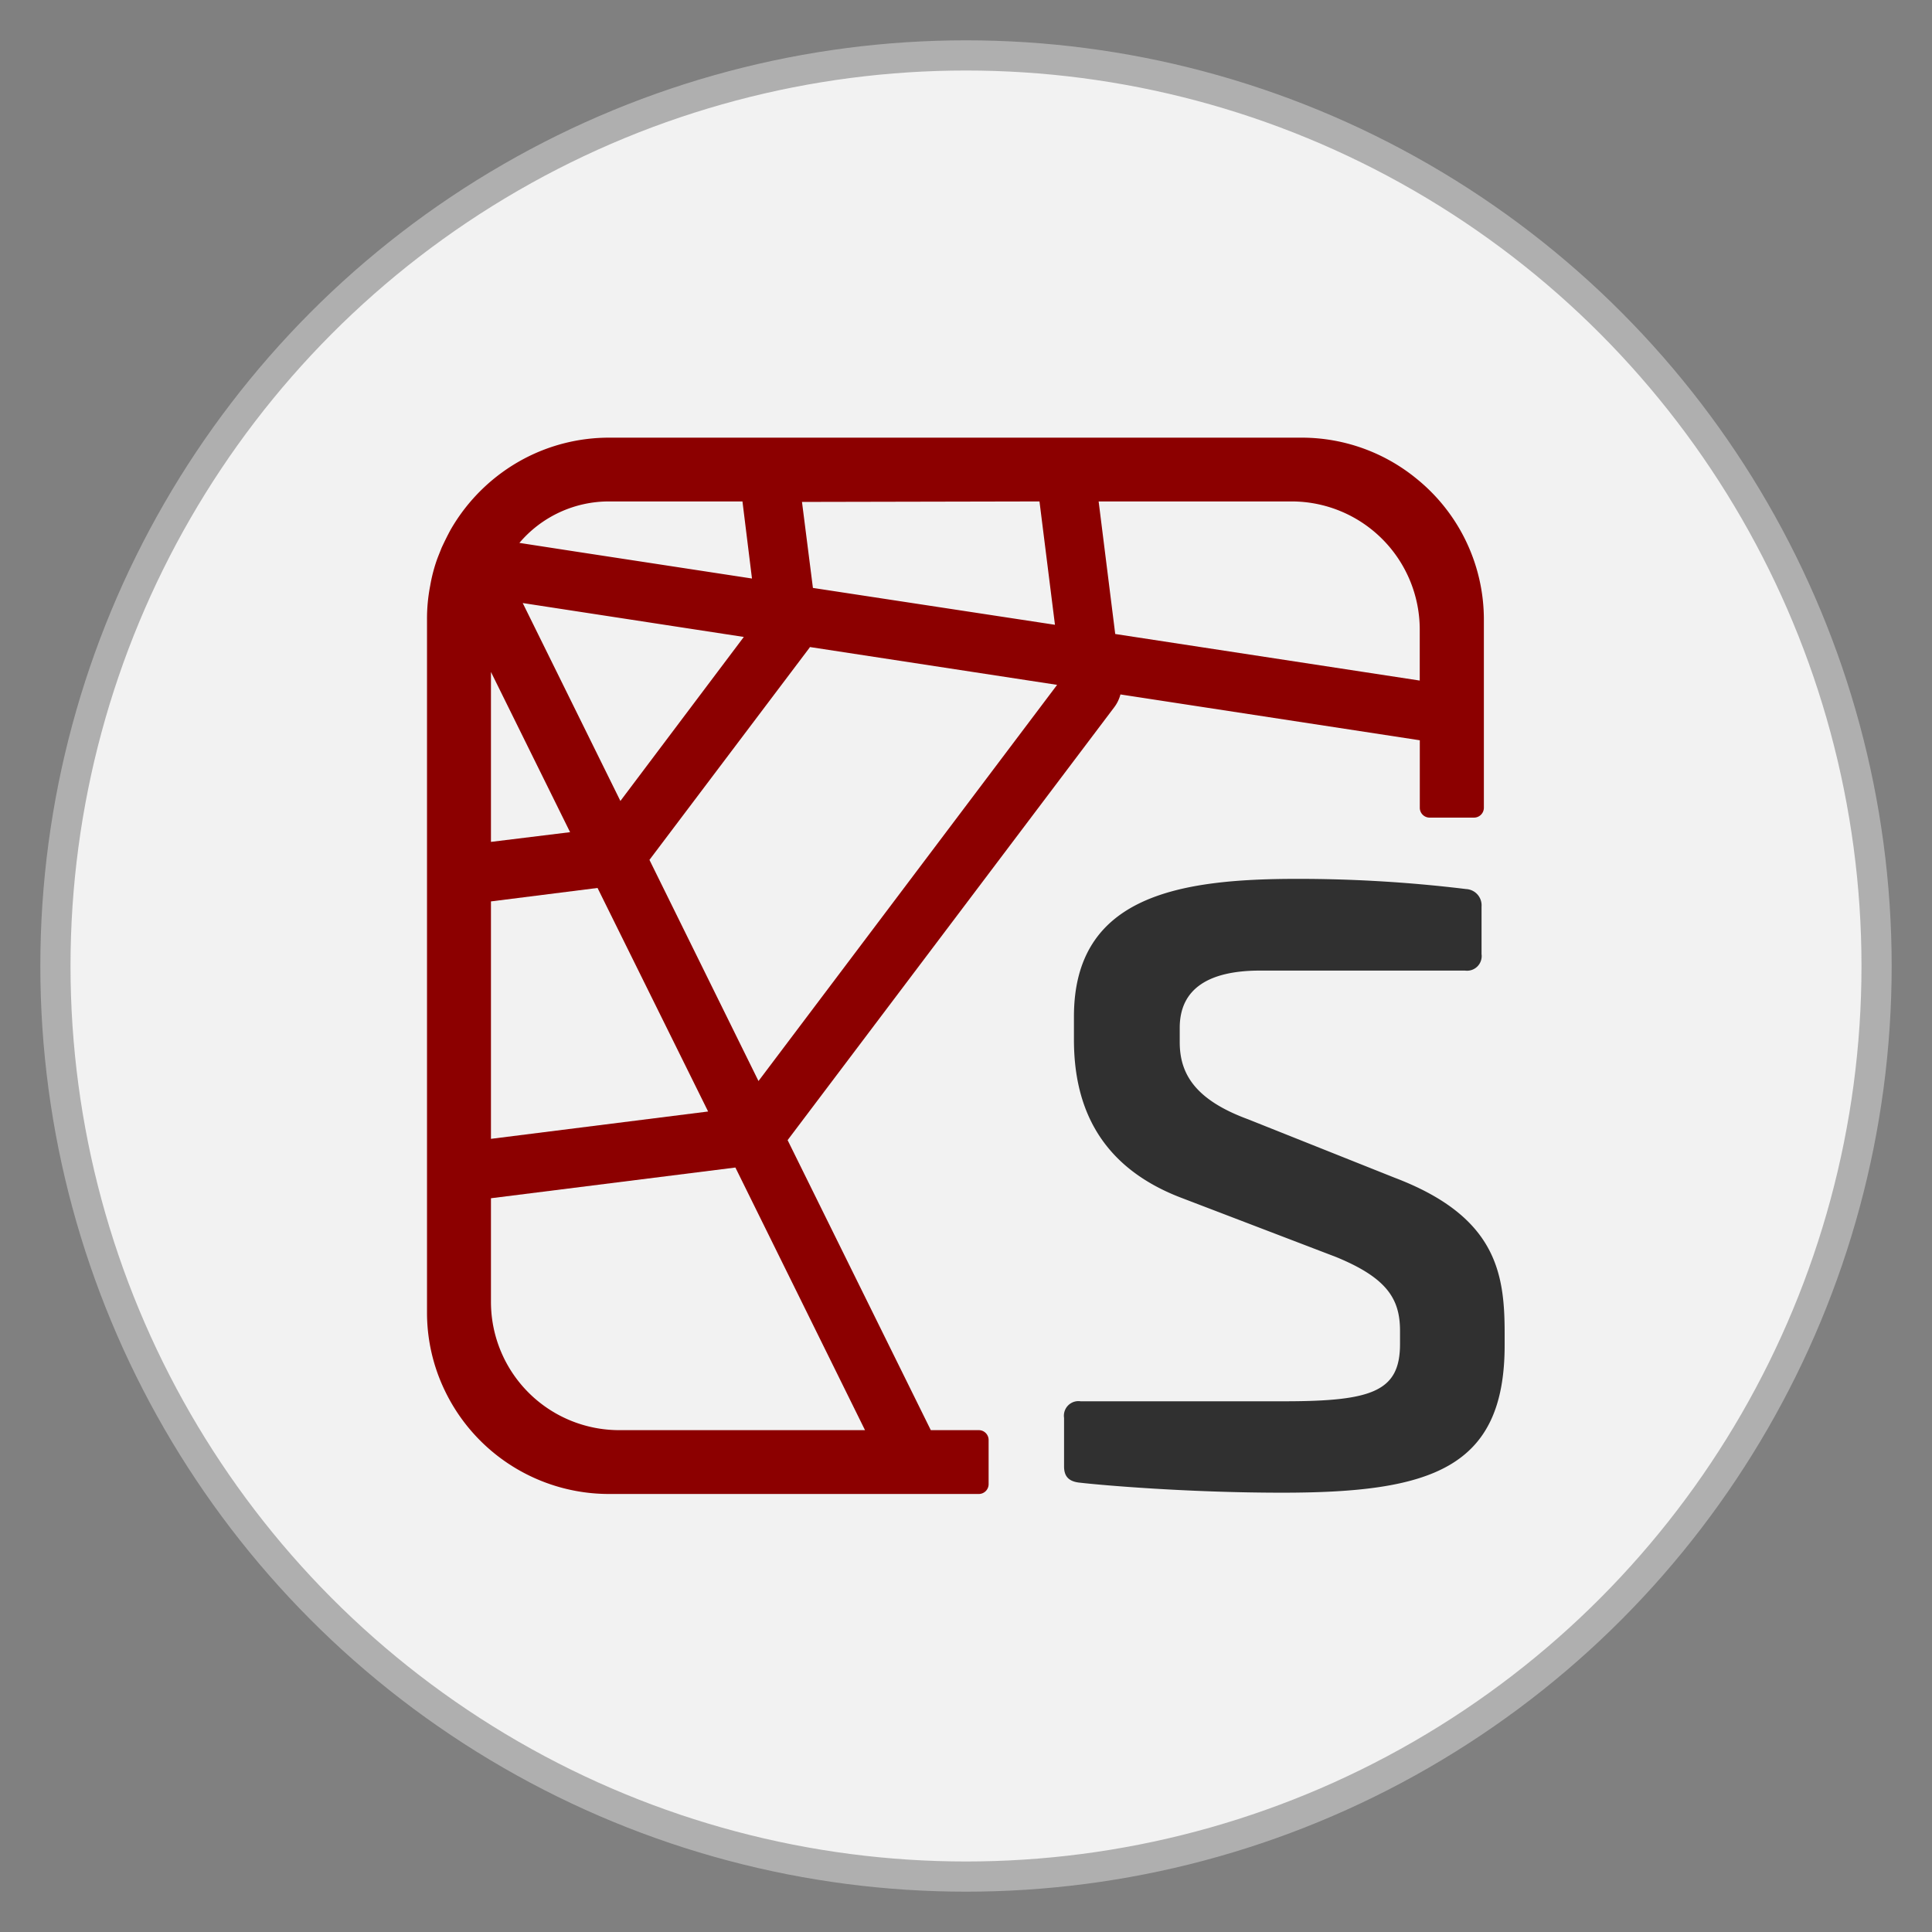
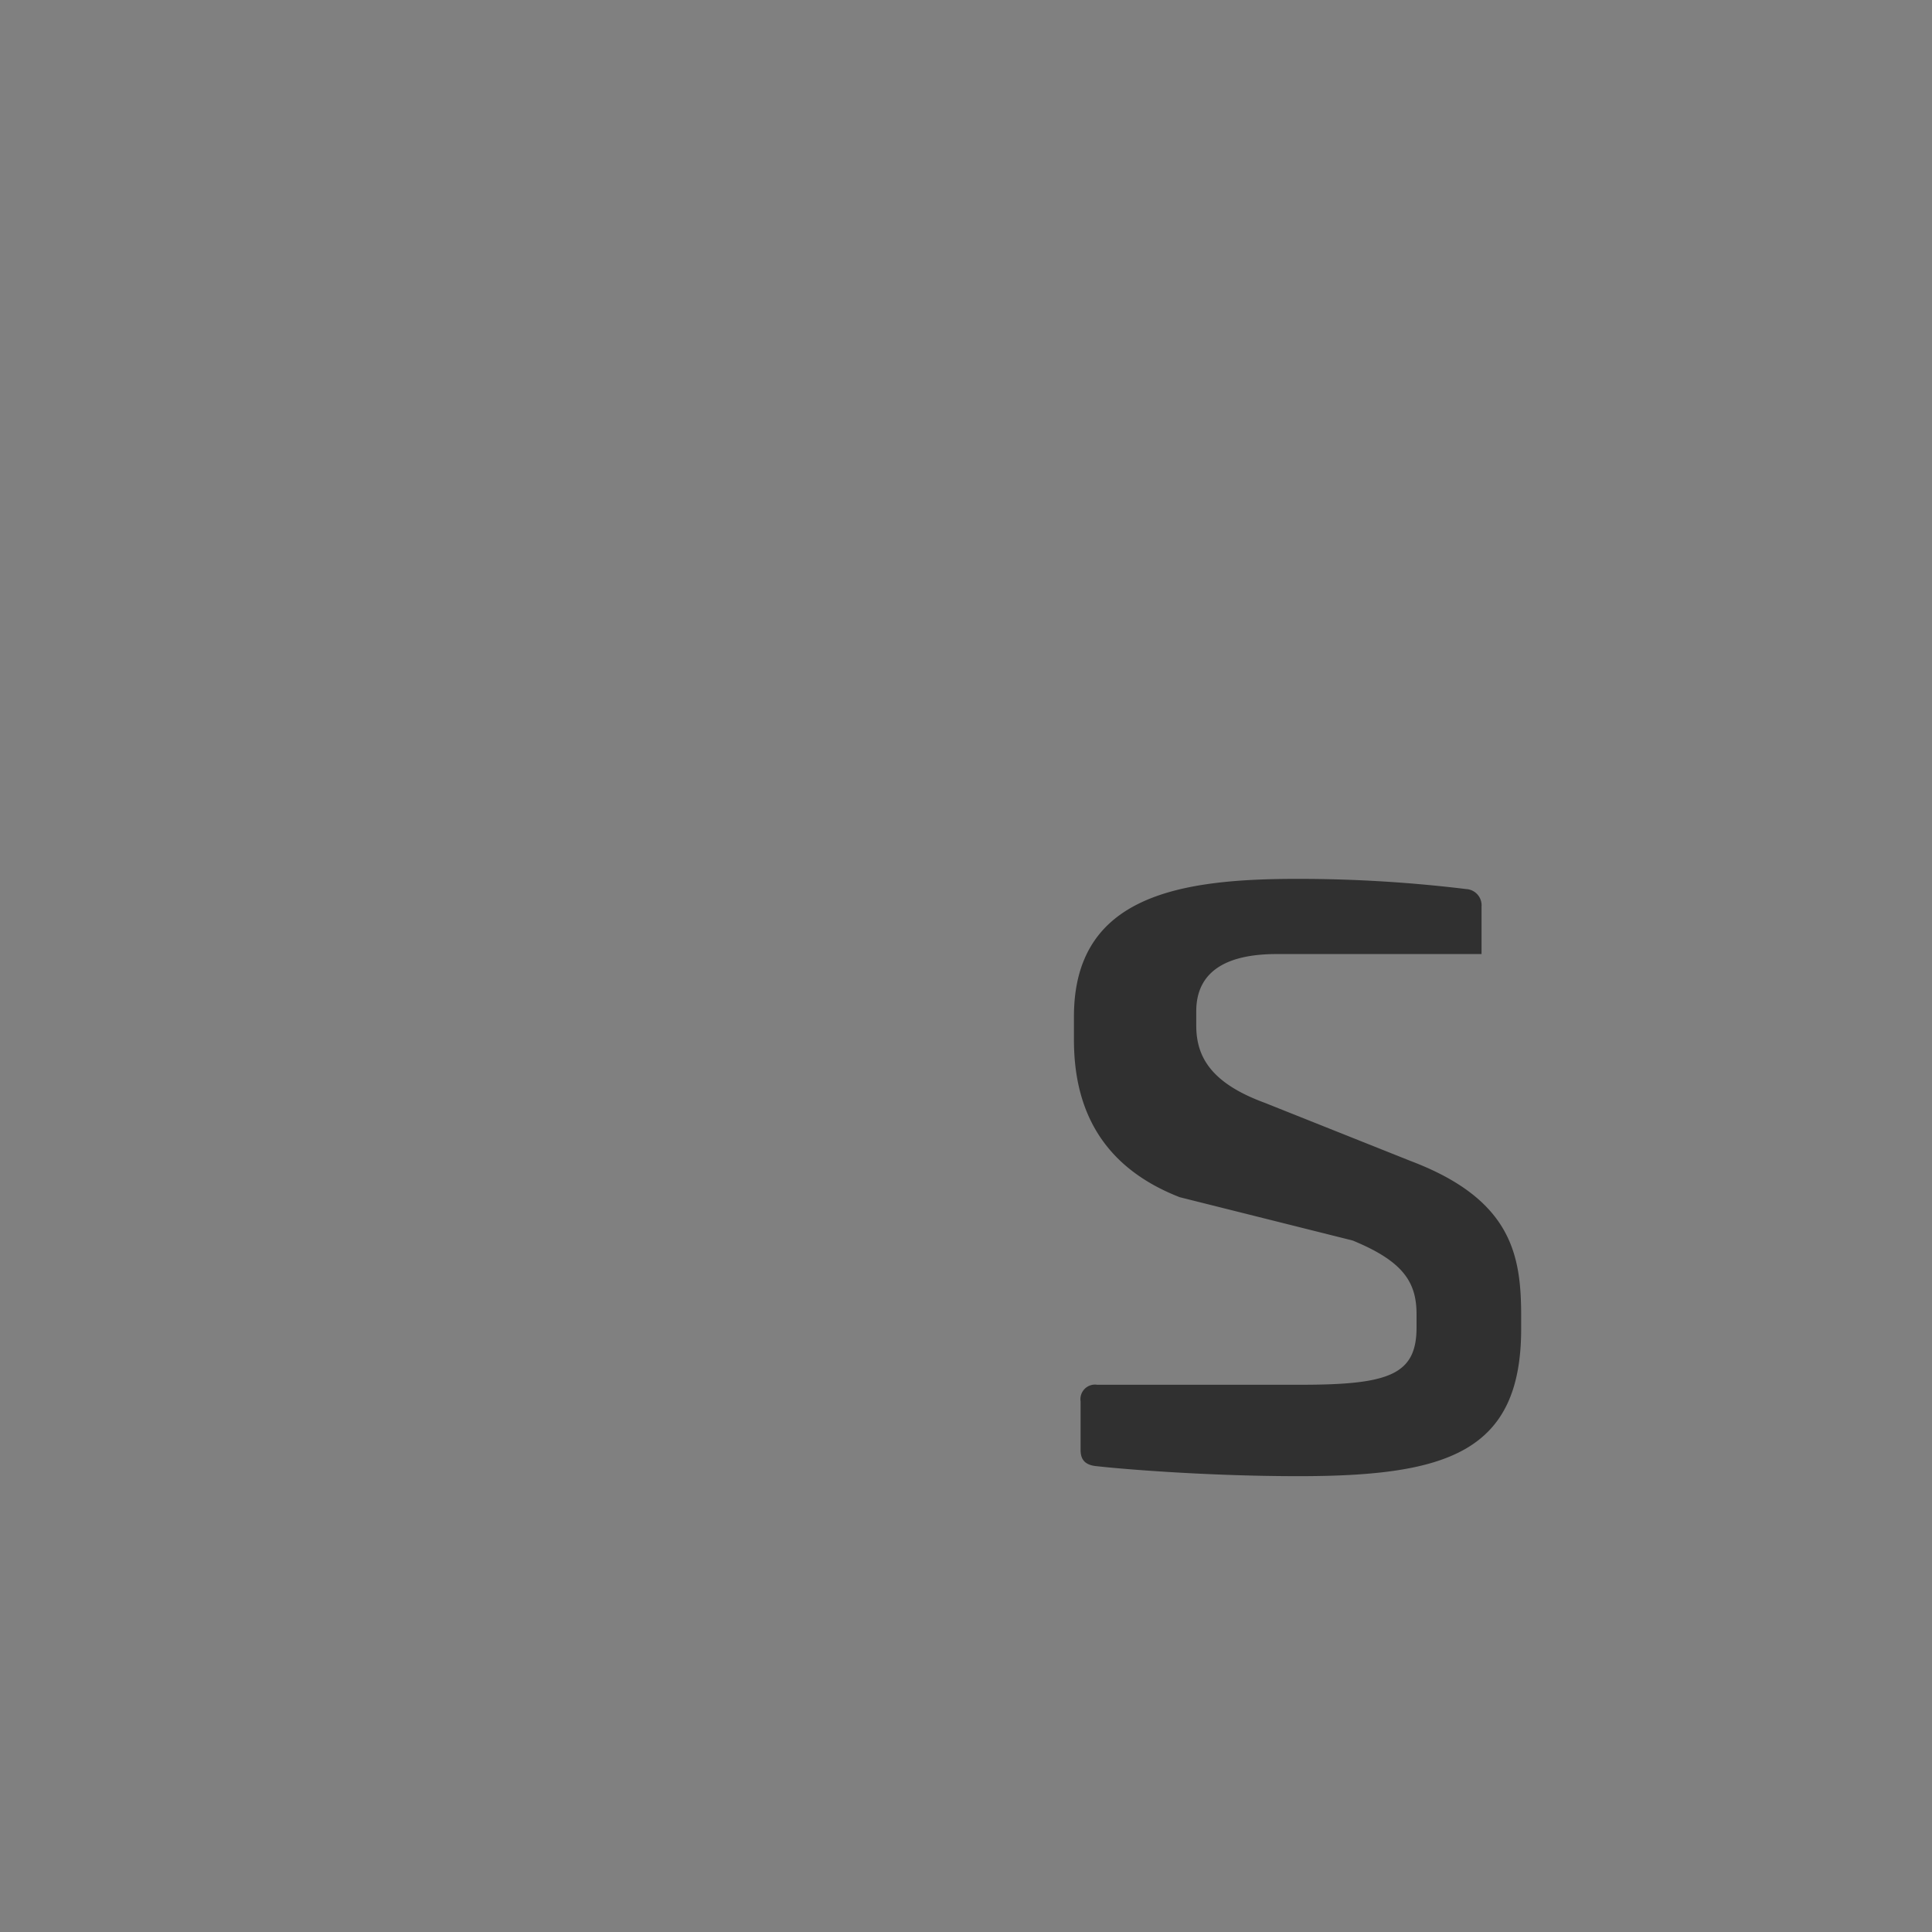
<svg xmlns="http://www.w3.org/2000/svg" xmlns:ns1="http://www.inkscape.org/namespaces/inkscape" xmlns:ns2="http://sodipodi.sourceforge.net/DTD/sodipodi-0.dtd" width="512" height="512" viewBox="0 0 512 512" version="1.1" id="svg1" xml:space="preserve" ns1:version="1.4.2 (f4327f4, 2025-05-13)" ns2:docname="spyder.svg">
  <rect x="0" y="0" width="512" height="512" fill="#808080" stroke="none" />
  <ns2:namedview id="namedview1" pagecolor="#ffffff" bordercolor="#999999" borderopacity="1" ns1:showpageshadow="2" ns1:pageopacity="0" ns1:pagecheckerboard="0" ns1:deskcolor="#d1d1d1" ns1:document-units="px" showgrid="false" ns1:zoom="1" ns1:cx="313" ns1:cy="277.5" ns1:window-width="1920" ns1:window-height="1001" ns1:window-x="-9" ns1:window-y="-9" ns1:window-maximized="1" ns1:current-layer="layer1">
    <ns1:grid id="grid1" units="mm" originx="0" originy="0" spacingx="1" spacingy="1" empcolor="#0099e5" empopacity="0.302" color="#0099e5" opacity="0.149" empspacing="5" enabled="true" visible="false" />
  </ns2:namedview>
  <defs id="defs1">
    <ns1:path-effect effect="fillet_chamfer" id="path-effect1" is_visible="true" lpeversion="1" nodesatellites_param="F,0,0,1,0,2.257,0,1 @ F,0,0,1,0,2.608,0,1 @ F,0,0,1,0,2.6,0,1 @ F,0,0,1,0,3.008,0,1 @ F,0,0,1,0,2.252,0,1 @ F,0,0,1,0,2.801,0,1" radius="0" unit="px" method="auto" mode="F" chamfer_steps="1" flexible="false" use_knot_distance="true" apply_no_radius="true" apply_with_radius="true" only_selected="false" hide_knots="false" />
    <style id="style52">.a{fill:#303030;}.b{fill:#8c0000;}</style>
  </defs>
  <g ns1:label="Layer 1" ns1:groupmode="layer" id="layer1">
-     <circle style="fill:#f2f2f2;fill-opacity:1;stroke:#afafaf;stroke-width:8;stroke-dasharray:none;stroke-opacity:1" id="path1" ns1:label="background" cx="256" cy="256" r="241.313" />
    <g id="g1" transform="matrix(1.628,0,0,1.628,52.437,53.535)">
-       <path class="a" d="m 206.45,111.84 a 2.65,2.65 0 0 1 2.51,2.87 v 7.71 a 2.38,2.38 0 0 1 -2.69,2.69 h -33.35 c -8.25,0 -13.09,2.86 -13.09,9.32 v 2.33 c 0,5 2.33,9.32 11.11,12.55 l 23.85,9.51 c 16.5,6.27 17.93,15.42 17.93,25.28 v 2 c 0,20.08 -12,24 -36.22,24 -15.6,0 -29.76,-1.26 -32.81,-1.62 -2.15,-0.17 -2.69,-1.25 -2.69,-2.68 v -7.89 a 2.37,2.37 0 0 1 2.69,-2.69 h 33.17 c 14.34,0 18.83,-1.62 18.83,-9.33 v -2.15 c 0,-5.2 -2.15,-8.61 -10.4,-12 L 159.83,162 c -13.81,-5.38 -17.22,-15.78 -17.22,-25.64 v -3.76 c 0,-19.73 17.22,-22.42 36.4,-22.42 a 226,226 0 0 1 27.44,1.66 z" id="path56" />
-       <path class="b" d="M 198.33,45 A 29.49,29.49 0 0 0 179.68,38.36 H 66.94 a 29.62,29.62 0 0 0 -13.81,3.41 30,30 0 0 0 -12,11.6 c -0.54,1 -1,1.94 -1.46,2.93 -0.26,0.68 -0.55,1.35 -0.78,2 A 26,26 0 0 0 37.82,62.45 28.13,28.13 0 0 0 37.3,68 v 112.7 a 29.2,29.2 0 0 0 2.93,12.84 29.63,29.63 0 0 0 26.71,16.77 h 60.18 a 1.6,1.6 0 0 0 1.6,-1.6 v -7.19 a 1.6,1.6 0 0 0 -1.6,-1.6 h -7.81 L 96,152.71 149.18,82.23 a 6,6 0 0 0 1,-2.07 l 48.73,7.46 v 11 a 1.6,1.6 0 0 0 1.6,1.59 h 7.23 a 1.61,1.61 0 0 0 1.6,-1.59 V 68 A 29.49,29.49 0 0 0 198.33,45 Z m -61.33,3.74 2.52,20.08 -39.4,-6 -1.78,-14 z m -70,0 h 21.65 l 1.55,12.55 -28.78,-4.4 -9.08,-1.4 a 19.11,19.11 0 0 1 14.6,-6.75 z M 88.87,70.8 68.78,97.5 52.88,65.28 Z m -41.16,5.7 12.88,26.08 -12.88,1.58 z m 0,37.35 17.35,-2.19 18,36.39 -35.35,4.45 z m 60.89,86.07 H 68.54 A 20.88,20.88 0 0 1 47.71,179.1 v -16.93 l 39.79,-5 z m -17.34,-56.83 -17.75,-36 26.1,-34.59 c 0,0 0,0 0,-0.06 l 40.26,6.16 z M 198.9,77.9 149.33,70.32 146.63,48.74 h 31.45 a 20.87,20.87 0 0 1 20.82,20.81 z" id="path58" />
+       <path class="a" d="m 206.45,111.84 a 2.65,2.65 0 0 1 2.51,2.87 v 7.71 h -33.35 c -8.25,0 -13.09,2.86 -13.09,9.32 v 2.33 c 0,5 2.33,9.32 11.11,12.55 l 23.85,9.51 c 16.5,6.27 17.93,15.42 17.93,25.28 v 2 c 0,20.08 -12,24 -36.22,24 -15.6,0 -29.76,-1.26 -32.81,-1.62 -2.15,-0.17 -2.69,-1.25 -2.69,-2.68 v -7.89 a 2.37,2.37 0 0 1 2.69,-2.69 h 33.17 c 14.34,0 18.83,-1.62 18.83,-9.33 v -2.15 c 0,-5.2 -2.15,-8.61 -10.4,-12 L 159.83,162 c -13.81,-5.38 -17.22,-15.78 -17.22,-25.64 v -3.76 c 0,-19.73 17.22,-22.42 36.4,-22.42 a 226,226 0 0 1 27.44,1.66 z" id="path56" />
    </g>
  </g>
</svg>